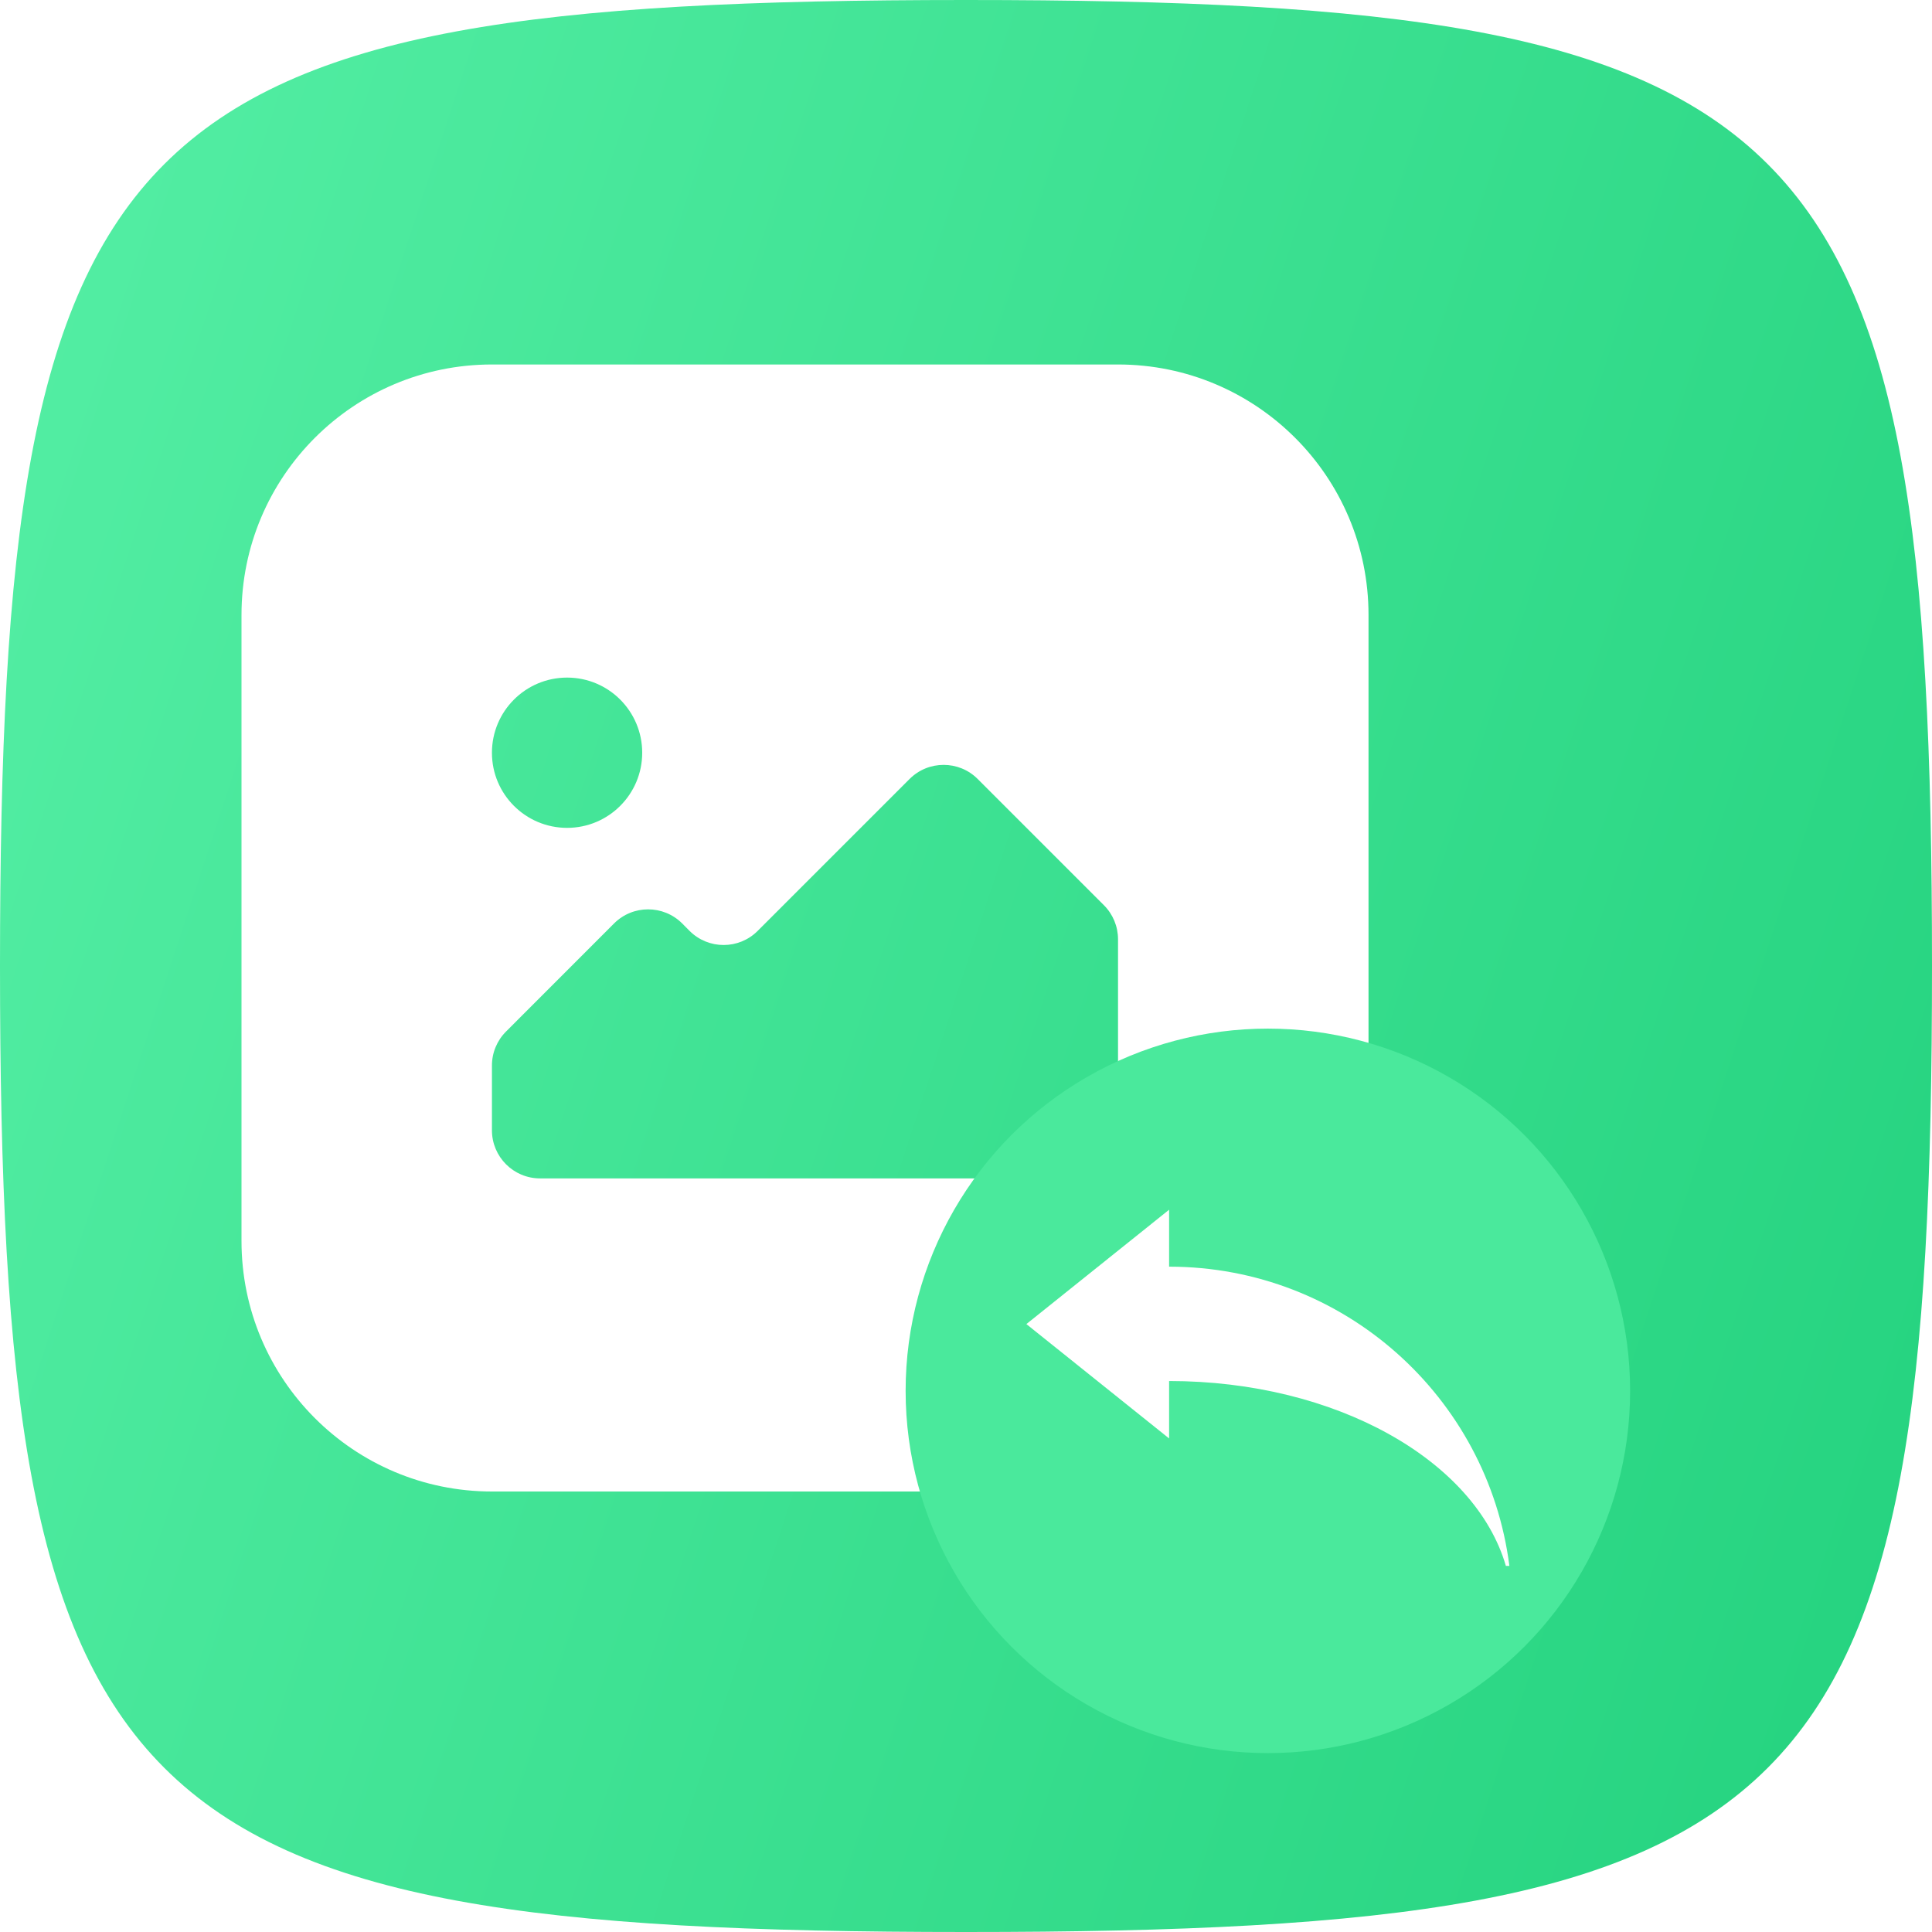
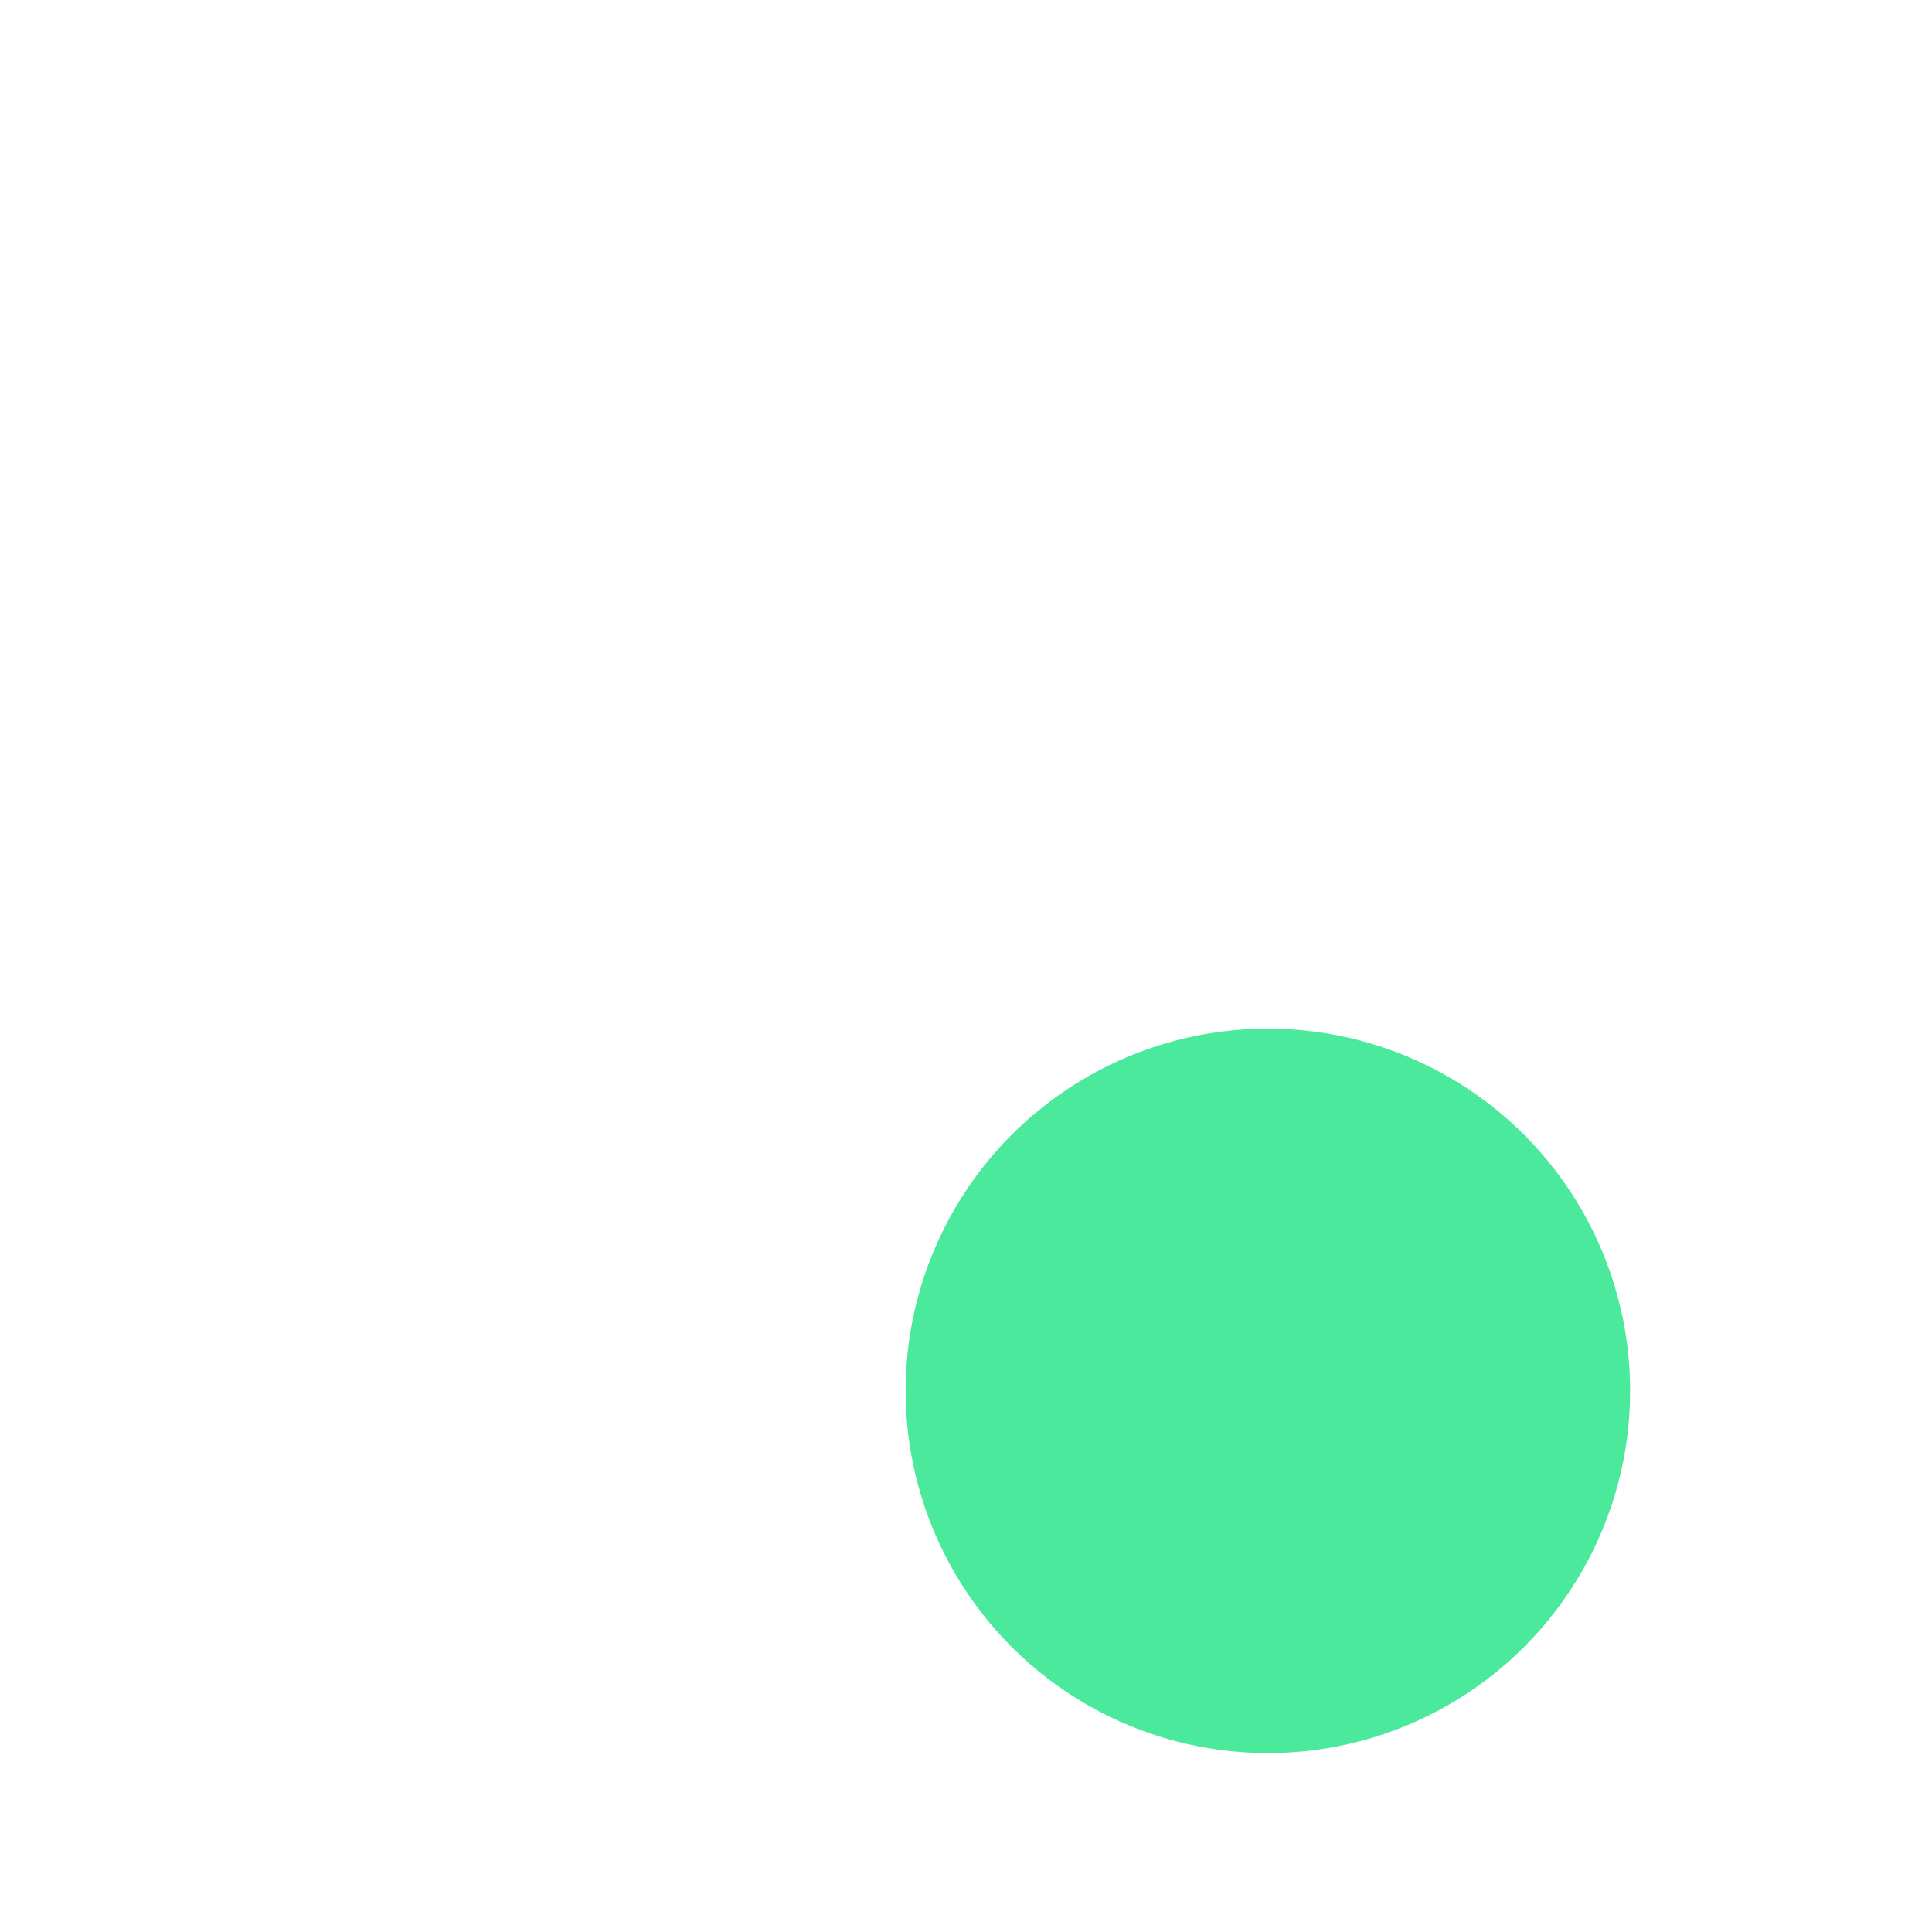
<svg xmlns="http://www.w3.org/2000/svg" width="32" height="32" viewBox="0 0 32 32" fill="none">
-   <path d="M0 16C0 1.92 1.92 0 16 0C30.08 0 32 1.92 32 16C32 30.08 30.08 32 16 32C1.92 32 0 30.08 0 16Z" fill="url(#paint0_linear_156_1823)" />
  <g filter="url(#filter0_d_156_1823)">
    <path fill-rule="evenodd" clip-rule="evenodd" d="M8.148 5C5.857 5 4 6.857 4 9.148V19.518C4 21.809 5.857 23.667 8.148 23.667H18.518C20.809 23.667 22.667 21.809 22.667 19.518V9.148C22.667 6.857 20.809 5 18.518 5H8.148ZM10.637 11.431C10.637 12.118 10.08 12.675 9.393 12.675C8.705 12.675 8.148 12.118 8.148 11.431C8.148 10.743 8.705 10.186 9.393 10.186C10.08 10.186 10.637 10.743 10.637 11.431ZM17.721 18.481H8.945C8.505 18.481 8.148 18.124 8.148 17.683V16.611C8.148 16.4 8.232 16.197 8.382 16.048L10.171 14.258C10.482 13.947 10.987 13.947 11.299 14.258L11.422 14.382C11.733 14.693 12.238 14.693 12.549 14.382L15.066 11.865C15.377 11.554 15.882 11.554 16.193 11.865L18.285 13.957C18.434 14.106 18.518 14.309 18.518 14.52V17.683C18.518 18.124 18.162 18.481 17.721 18.481Z" fill="white" />
  </g>
  <g filter="url(#filter1_d_156_1823)">
    <circle cx="21" cy="22" r="6" fill="#4AE99C" />
  </g>
  <g filter="url(#filter2_d_156_1823)">
-     <path fill-rule="evenodd" clip-rule="evenodd" d="M19.364 21.837C22.13 21.837 24.434 23.154 24.942 24.899H25C24.644 22.104 22.256 19.943 19.364 19.943L19.364 21.837ZM17 20.894L19.364 22.788V19L17 20.894Z" fill="white" />
-   </g>
+     </g>
  <defs>
    <filter id="filter0_d_156_1823" x="1.926" y="3.963" width="22.814" height="22.815" filterUnits="userSpaceOnUse" color-interpolation-filters="sRGB">
      <feFlood flood-opacity="0" result="BackgroundImageFix" />
      <feColorMatrix in="SourceAlpha" type="matrix" values="0 0 0 0 0 0 0 0 0 0 0 0 0 0 0 0 0 0 127 0" result="hardAlpha" />
      <feOffset dy="1.037" />
      <feGaussianBlur stdDeviation="1.037" />
      <feComposite in2="hardAlpha" operator="out" />
      <feColorMatrix type="matrix" values="0 0 0 0 0.063 0 0 0 0 0.773 0 0 0 0 0.431 0 0 0 1 0" />
      <feBlend mode="normal" in2="BackgroundImageFix" result="effect1_dropShadow_156_1823" />
      <feBlend mode="normal" in="SourceGraphic" in2="effect1_dropShadow_156_1823" result="shape" />
    </filter>
    <filter id="filter1_d_156_1823" x="12.926" y="14.963" width="16.148" height="16.148" filterUnits="userSpaceOnUse" color-interpolation-filters="sRGB">
      <feFlood flood-opacity="0" result="BackgroundImageFix" />
      <feColorMatrix in="SourceAlpha" type="matrix" values="0 0 0 0 0 0 0 0 0 0 0 0 0 0 0 0 0 0 127 0" result="hardAlpha" />
      <feOffset dy="1.037" />
      <feGaussianBlur stdDeviation="1.037" />
      <feComposite in2="hardAlpha" operator="out" />
      <feColorMatrix type="matrix" values="0 0 0 0 0.063 0 0 0 0 0.773 0 0 0 0 0.431 0 0 0 1 0" />
      <feBlend mode="normal" in2="BackgroundImageFix" result="effect1_dropShadow_156_1823" />
      <feBlend mode="normal" in="SourceGraphic" in2="effect1_dropShadow_156_1823" result="shape" />
    </filter>
    <filter id="filter2_d_156_1823" x="14.926" y="17.963" width="12.148" height="10.047" filterUnits="userSpaceOnUse" color-interpolation-filters="sRGB">
      <feFlood flood-opacity="0" result="BackgroundImageFix" />
      <feColorMatrix in="SourceAlpha" type="matrix" values="0 0 0 0 0 0 0 0 0 0 0 0 0 0 0 0 0 0 127 0" result="hardAlpha" />
      <feOffset dy="1.037" />
      <feGaussianBlur stdDeviation="1.037" />
      <feComposite in2="hardAlpha" operator="out" />
      <feColorMatrix type="matrix" values="0 0 0 0 0.063 0 0 0 0 0.773 0 0 0 0 0.431 0 0 0 1 0" />
      <feBlend mode="normal" in2="BackgroundImageFix" result="effect1_dropShadow_156_1823" />
      <feBlend mode="normal" in="SourceGraphic" in2="effect1_dropShadow_156_1823" result="shape" />
    </filter>
    <linearGradient id="paint0_linear_156_1823" x1="0" y1="0" x2="38.367" y2="12.579" gradientUnits="userSpaceOnUse">
      <stop stop-color="#55EFA5" />
      <stop offset="1" stop-color="#23D27E" />
    </linearGradient>
  </defs>
</svg>